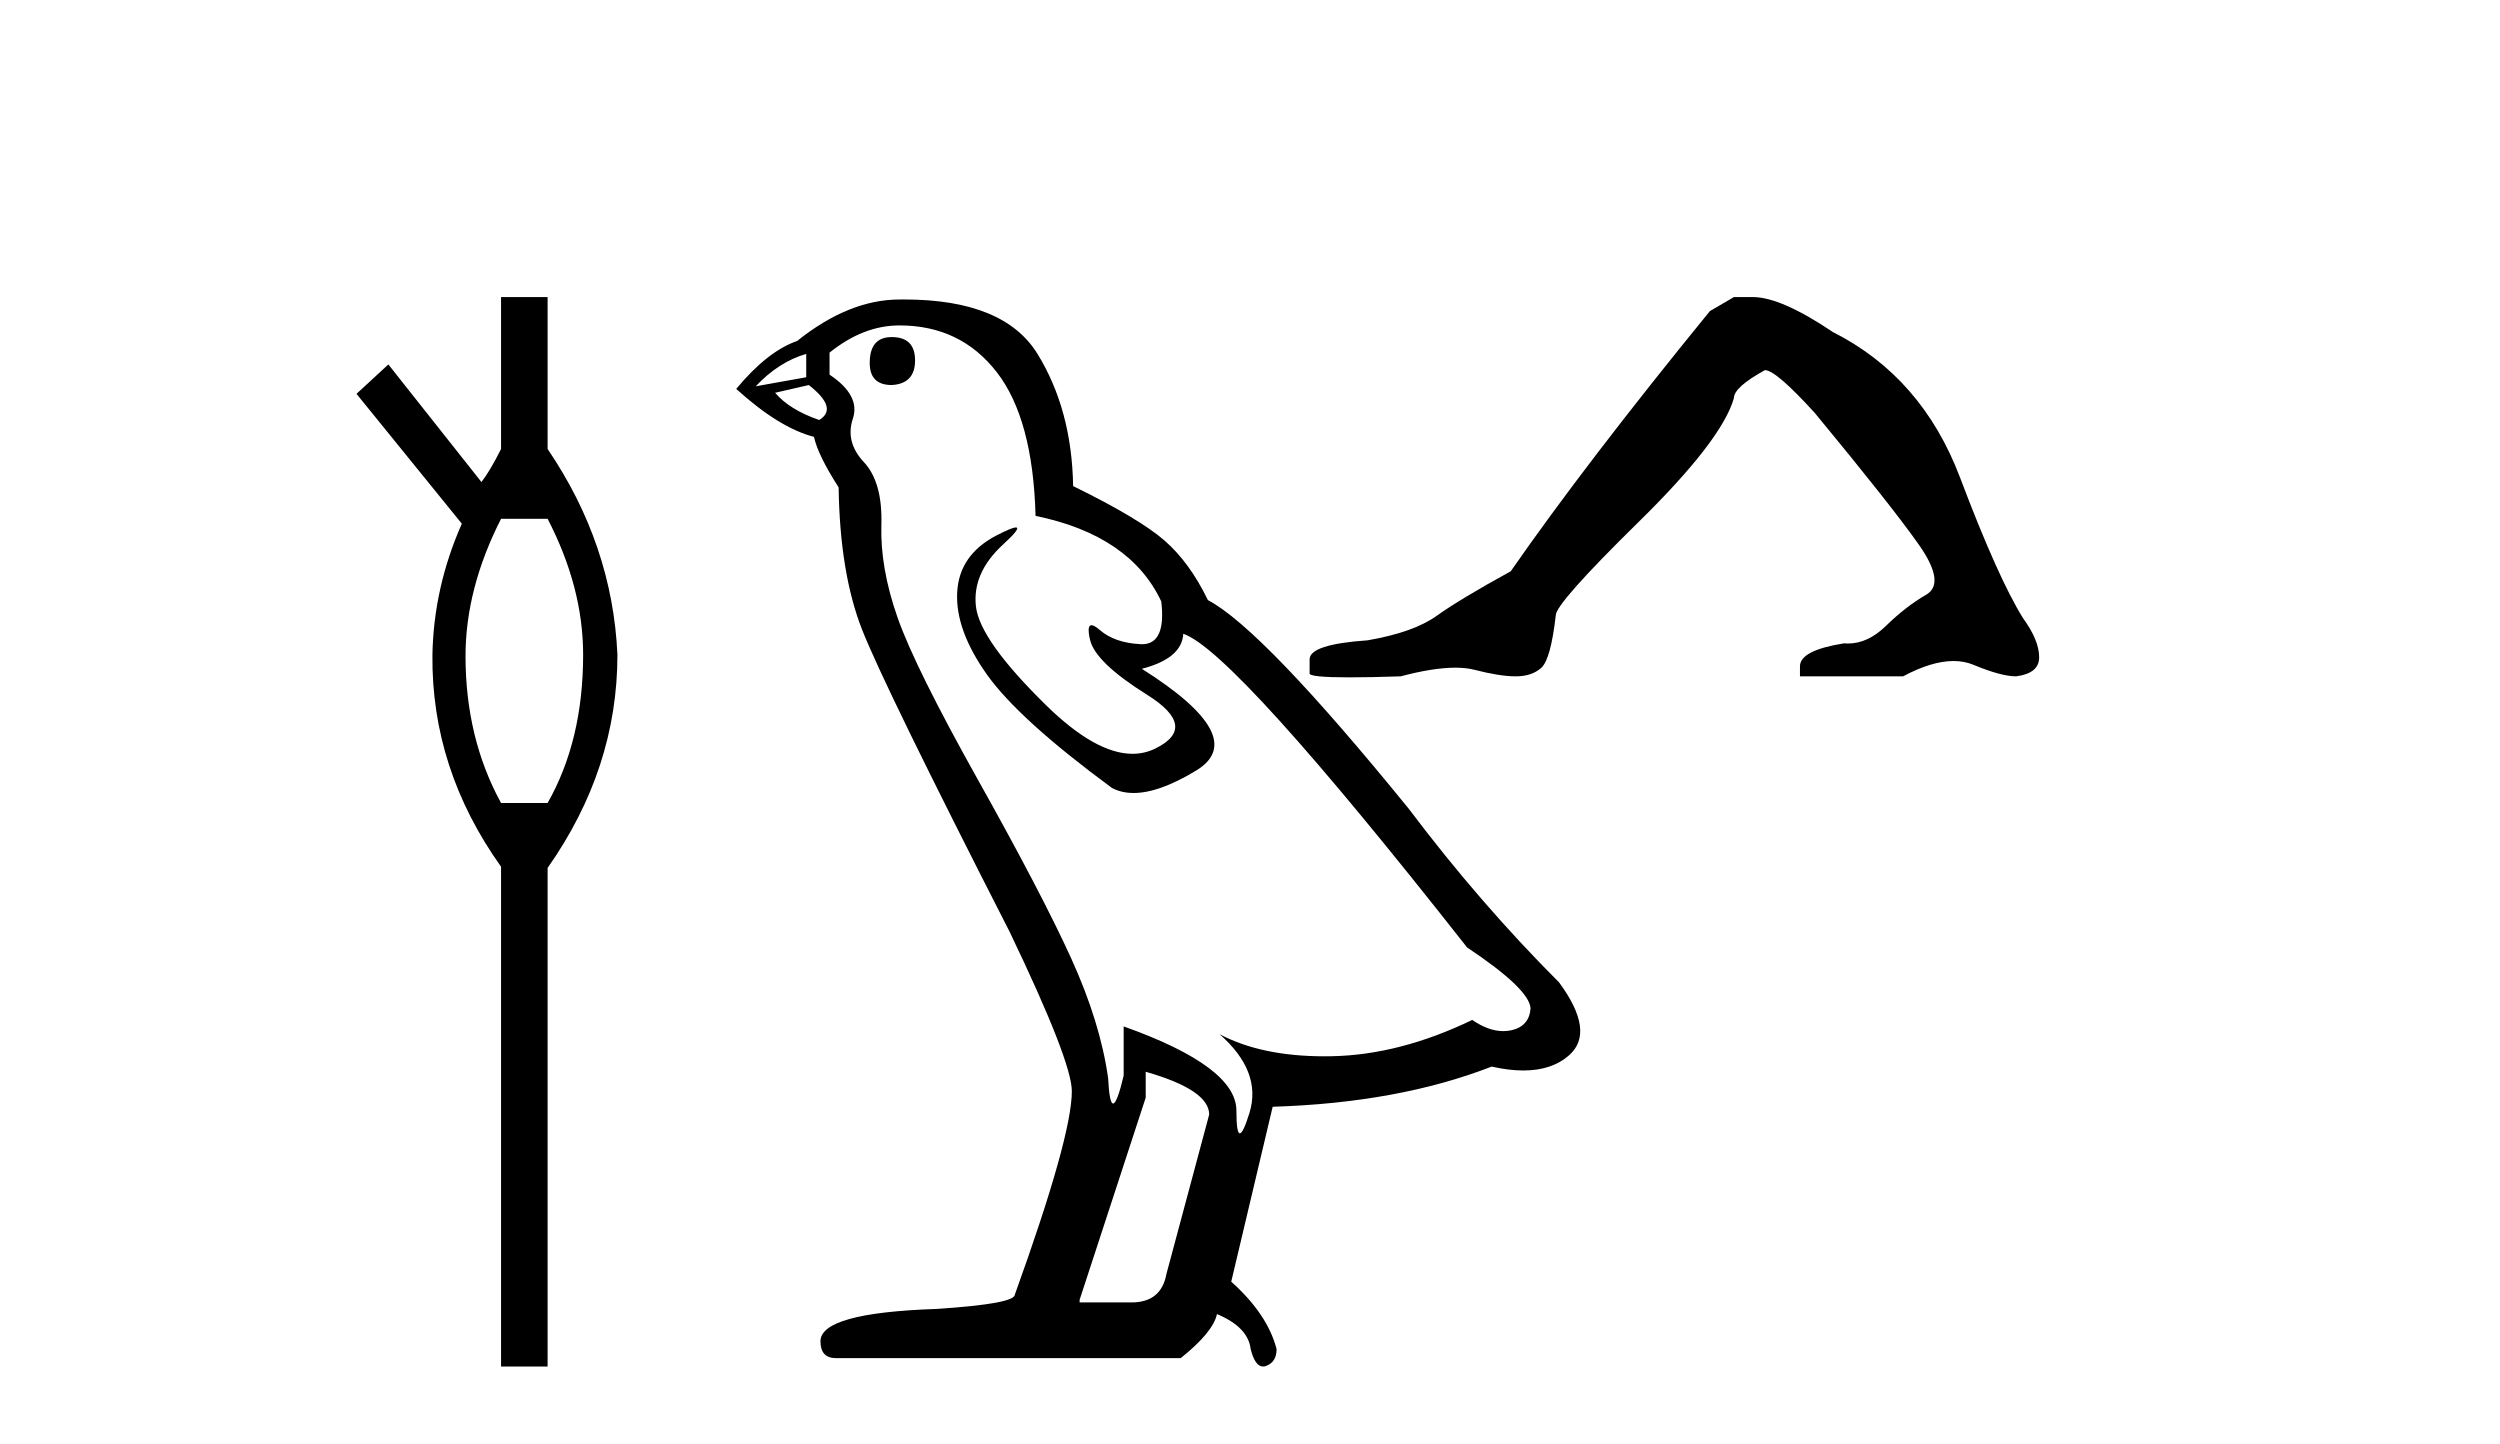
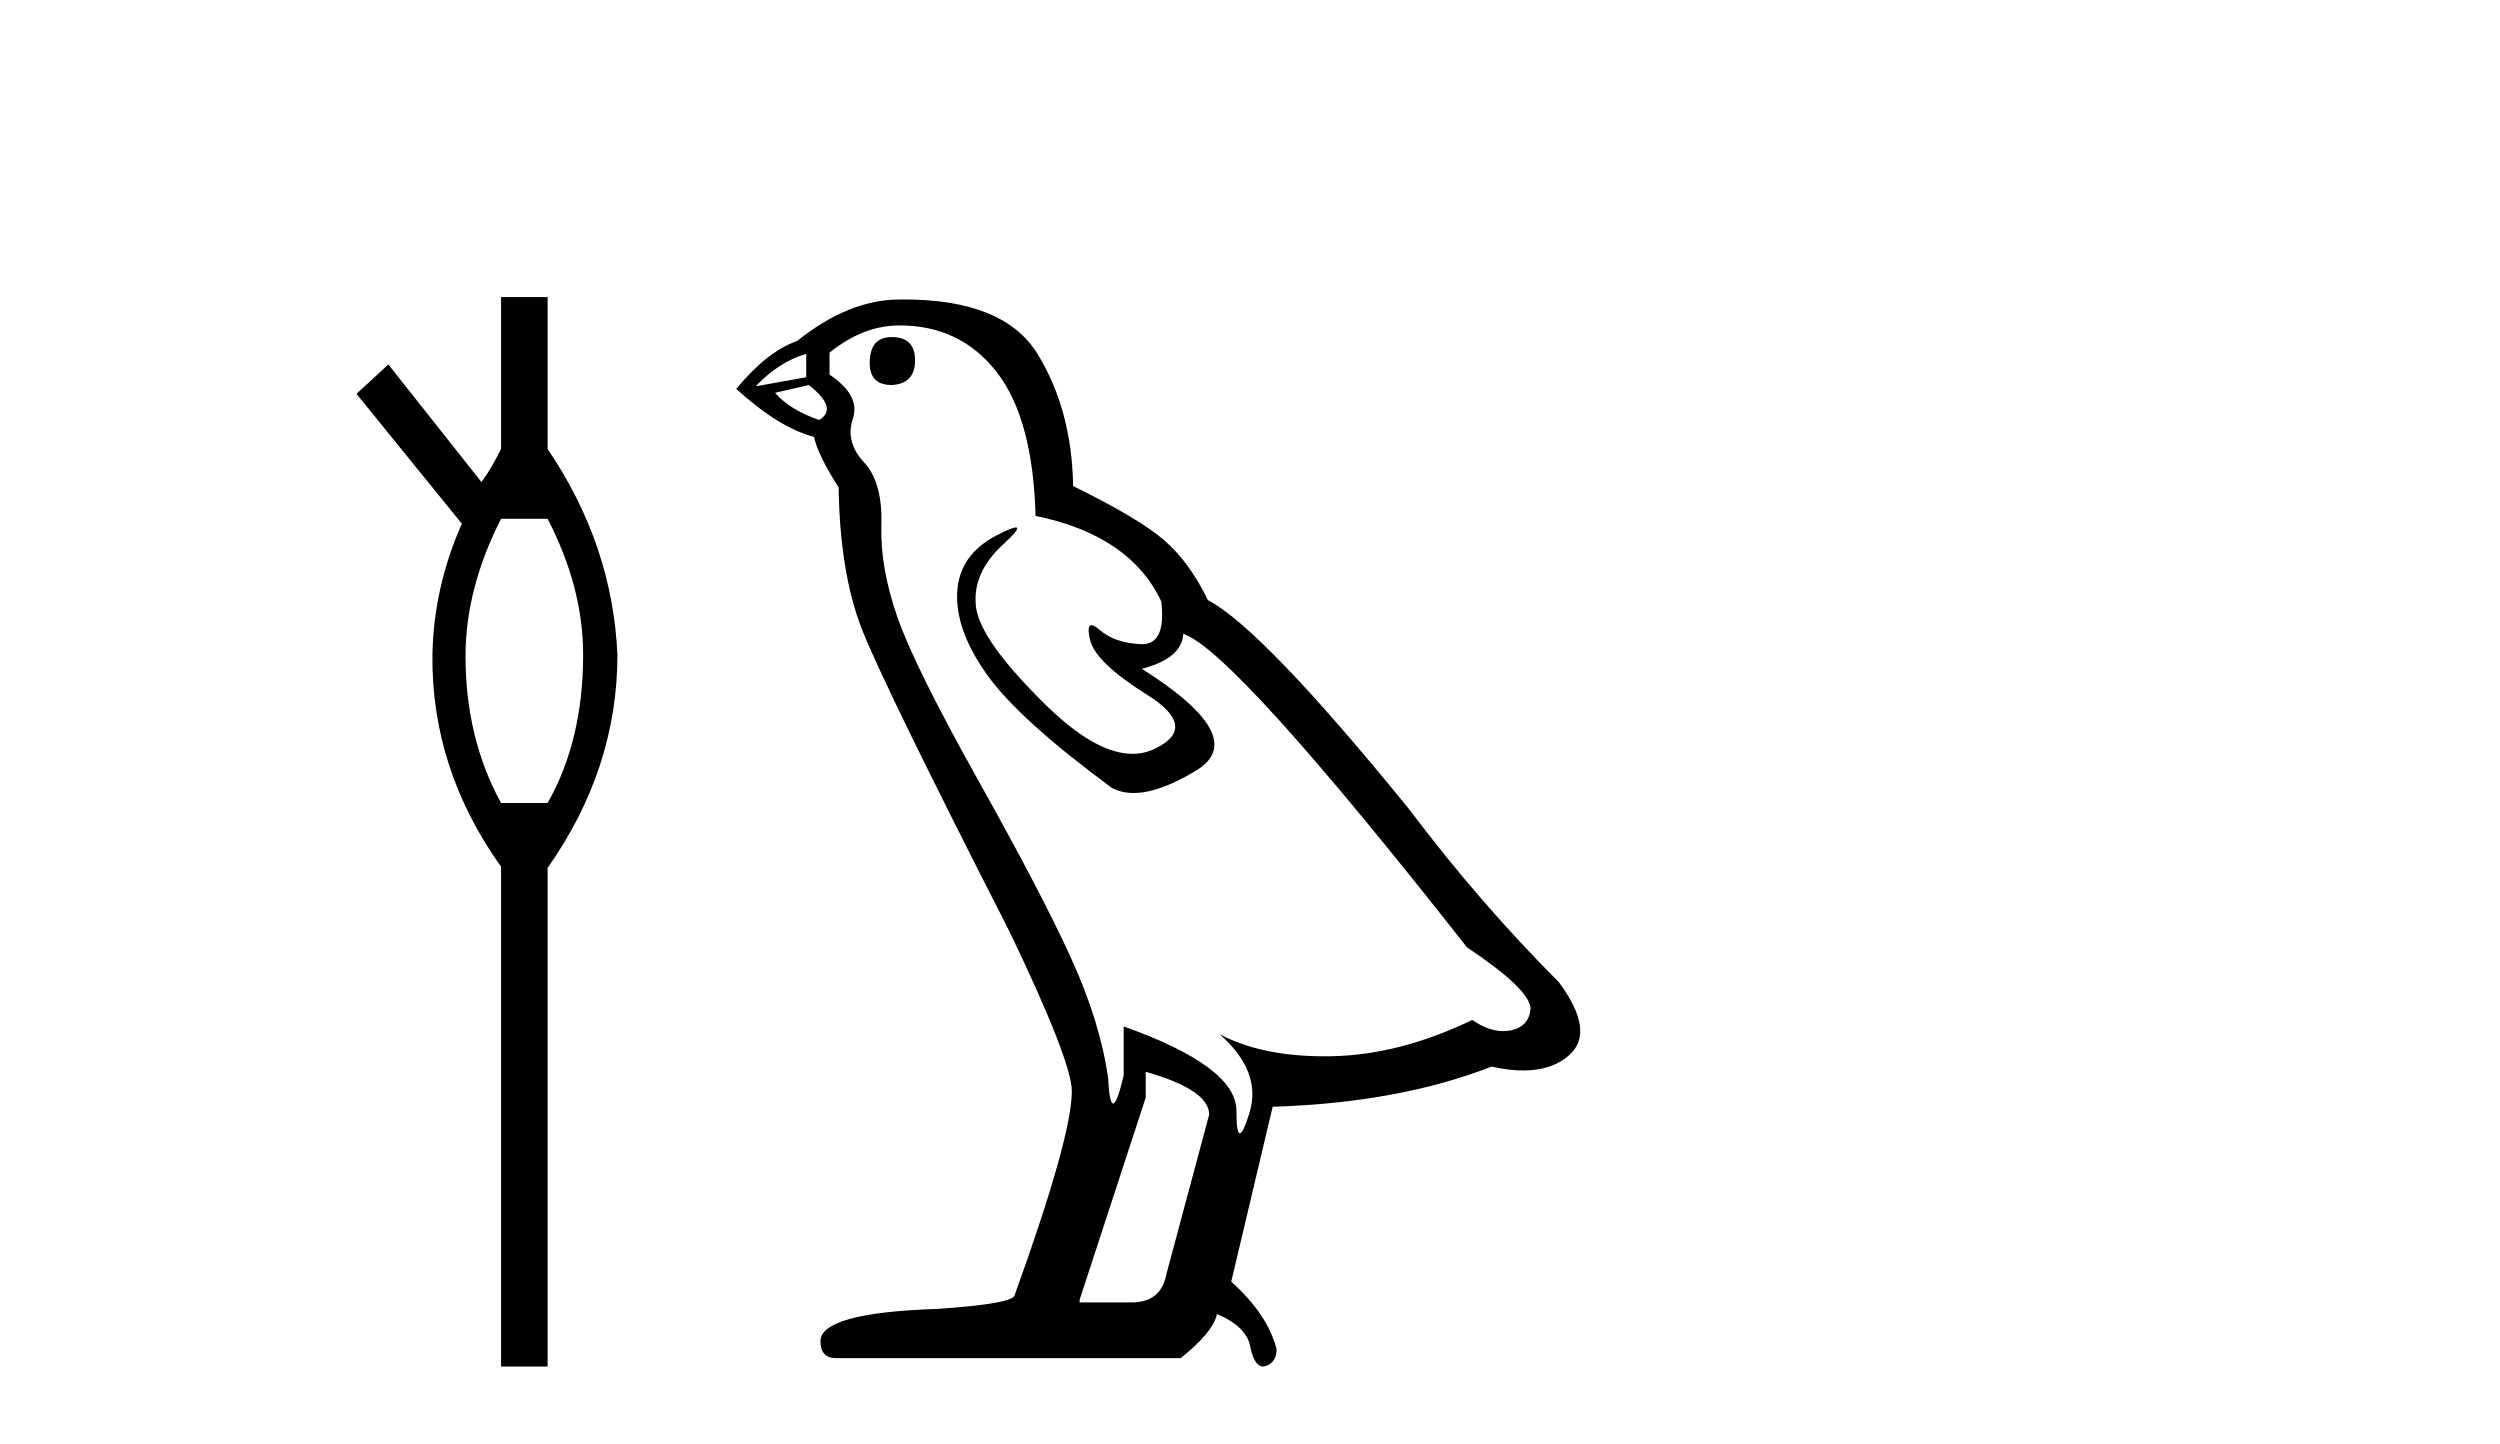
<svg xmlns="http://www.w3.org/2000/svg" width="71.0" height="41.0">
  <path d="M 15.552 14.734 Q 16.561 16.682 16.561 18.596 Q 16.561 21.031 15.552 22.805 L 14.23 22.805 Q 13.221 20.962 13.221 18.631 Q 13.221 16.717 14.23 14.734 ZM 14.23 8.437 L 14.23 12.751 Q 13.916 13.377 13.673 13.69 L 11.029 10.35 L 10.124 11.185 L 13.116 14.873 Q 12.316 16.682 12.281 18.596 Q 12.246 21.831 14.23 24.615 L 14.23 38.809 L 15.552 38.809 L 15.552 24.649 Q 17.535 21.831 17.535 18.596 Q 17.395 15.465 15.552 12.751 L 15.552 8.437 Z" style="fill:#000000;stroke:none" />
  <path d="M 25.325 9.573 Q 24.7 9.573 24.7 10.309 Q 24.7 10.935 25.325 10.935 Q 25.988 10.898 25.988 10.235 Q 25.988 9.573 25.325 9.573 ZM 22.897 10.051 L 22.897 10.714 L 21.461 10.971 Q 22.124 10.272 22.897 10.051 ZM 22.97 10.935 Q 23.817 11.597 23.265 11.928 Q 22.418 11.634 22.013 11.155 L 22.97 10.935 ZM 25.546 9.242 Q 27.276 9.242 28.306 10.567 Q 29.336 11.891 29.41 14.651 Q 32.096 15.203 32.98 17.08 Q 33.123 18.296 32.432 18.296 Q 32.412 18.296 32.391 18.294 Q 31.655 18.258 31.232 17.89 Q 31.078 17.756 30.999 17.756 Q 30.862 17.756 30.956 18.166 Q 31.103 18.81 32.575 19.73 Q 34.047 20.65 32.814 21.257 Q 32.508 21.408 32.163 21.408 Q 31.116 21.408 29.704 20.024 Q 27.828 18.184 27.717 17.227 Q 27.607 16.271 28.49 15.461 Q 29.015 14.98 28.851 14.98 Q 28.739 14.98 28.306 15.203 Q 27.239 15.755 27.184 16.823 Q 27.129 17.89 28.03 19.159 Q 28.932 20.429 31.581 22.379 Q 31.852 22.521 32.195 22.521 Q 32.922 22.521 33.973 21.882 Q 35.519 20.944 32.428 18.994 Q 33.568 18.699 33.605 18 Q 35.04 18.478 41.664 26.906 Q 43.431 28.083 43.468 28.635 Q 43.431 29.15 42.916 29.261 Q 42.805 29.284 42.691 29.284 Q 42.274 29.284 41.812 28.966 Q 39.751 29.96 37.819 29.997 Q 37.717 29.999 37.617 29.999 Q 35.821 29.999 34.636 29.371 L 34.636 29.371 Q 35.85 30.438 35.482 31.616 Q 35.304 32.187 35.212 32.187 Q 35.114 32.187 35.114 31.542 Q 35.114 30.291 31.912 29.15 L 31.912 30.549 Q 31.724 31.34 31.613 31.34 Q 31.507 31.34 31.471 30.622 Q 31.25 29.04 30.422 27.218 Q 29.594 25.397 27.791 22.177 Q 25.988 18.957 25.491 17.54 Q 24.994 16.123 25.031 14.909 Q 25.068 13.695 24.534 13.124 Q 24.001 12.554 24.221 11.891 Q 24.442 11.229 23.559 10.64 L 23.559 10.015 Q 24.516 9.242 25.546 9.242 ZM 32.538 30.438 Q 34.341 30.954 34.341 31.653 L 33.127 36.179 Q 32.98 36.989 32.133 36.989 L 30.661 36.989 L 30.661 36.915 L 32.538 31.174 L 32.538 30.438 ZM 25.679 8.505 Q 25.613 8.505 25.546 8.506 Q 24.111 8.506 22.639 9.683 Q 21.793 9.978 20.909 11.045 Q 22.124 12.149 23.117 12.407 Q 23.228 12.922 23.817 13.842 Q 23.853 16.271 24.479 17.871 Q 25.105 19.472 28.674 26.464 Q 30.44 30.144 30.44 30.99 Q 30.44 32.278 28.821 36.768 Q 28.821 37.026 26.613 37.173 Q 23.301 37.283 23.301 38.093 Q 23.301 38.571 23.743 38.571 L 33.532 38.571 Q 34.452 37.835 34.562 37.32 Q 35.445 37.688 35.519 38.313 Q 35.643 38.809 35.871 38.809 Q 35.914 38.809 35.96 38.792 Q 36.255 38.681 36.255 38.313 Q 35.997 37.32 34.967 36.4 L 36.144 31.432 Q 39.714 31.322 42.364 30.291 Q 42.854 30.402 43.263 30.402 Q 44.081 30.402 44.572 29.96 Q 45.308 29.298 44.277 27.899 Q 42.032 25.654 40.008 22.968 Q 35.85 17.853 34.304 17.043 Q 33.789 15.976 33.072 15.351 Q 32.354 14.725 30.477 13.805 Q 30.44 11.634 29.465 10.051 Q 28.512 8.505 25.679 8.505 Z" style="fill:#000000;stroke:none" />
-   <path d="M 49.243 8.437 L 48.561 8.835 Q 45.037 13.155 42.905 16.224 Q 41.456 17.02 40.802 17.489 Q 40.149 17.958 38.841 18.185 Q 37.193 18.299 37.193 18.725 L 37.193 18.754 L 37.193 19.123 Q 37.174 19.237 38.33 19.237 Q 38.907 19.237 39.779 19.208 Q 40.707 18.962 41.333 18.962 Q 41.645 18.962 41.882 19.024 Q 42.593 19.208 43.048 19.208 Q 43.502 19.208 43.772 18.967 Q 44.042 18.725 44.184 17.475 Q 44.184 17.134 46.543 14.817 Q 48.902 12.501 49.243 11.307 Q 49.243 10.995 50.124 10.512 Q 50.437 10.512 51.545 11.734 Q 53.705 14.348 54.487 15.457 Q 55.269 16.565 54.7 16.892 Q 54.132 17.219 53.563 17.773 Q 53.048 18.276 52.485 18.276 Q 52.428 18.276 52.37 18.271 Q 51.119 18.469 51.119 18.924 L 51.119 19.208 L 54.047 19.208 Q 54.861 18.773 55.48 18.773 Q 55.79 18.773 56.05 18.882 Q 56.832 19.208 57.258 19.208 Q 57.912 19.123 57.912 18.668 Q 57.912 18.185 57.457 17.56 Q 56.747 16.423 55.667 13.567 Q 54.587 10.711 52.057 9.432 Q 50.579 8.437 49.783 8.437 Z" style="fill:#000000;stroke:none" />
</svg>